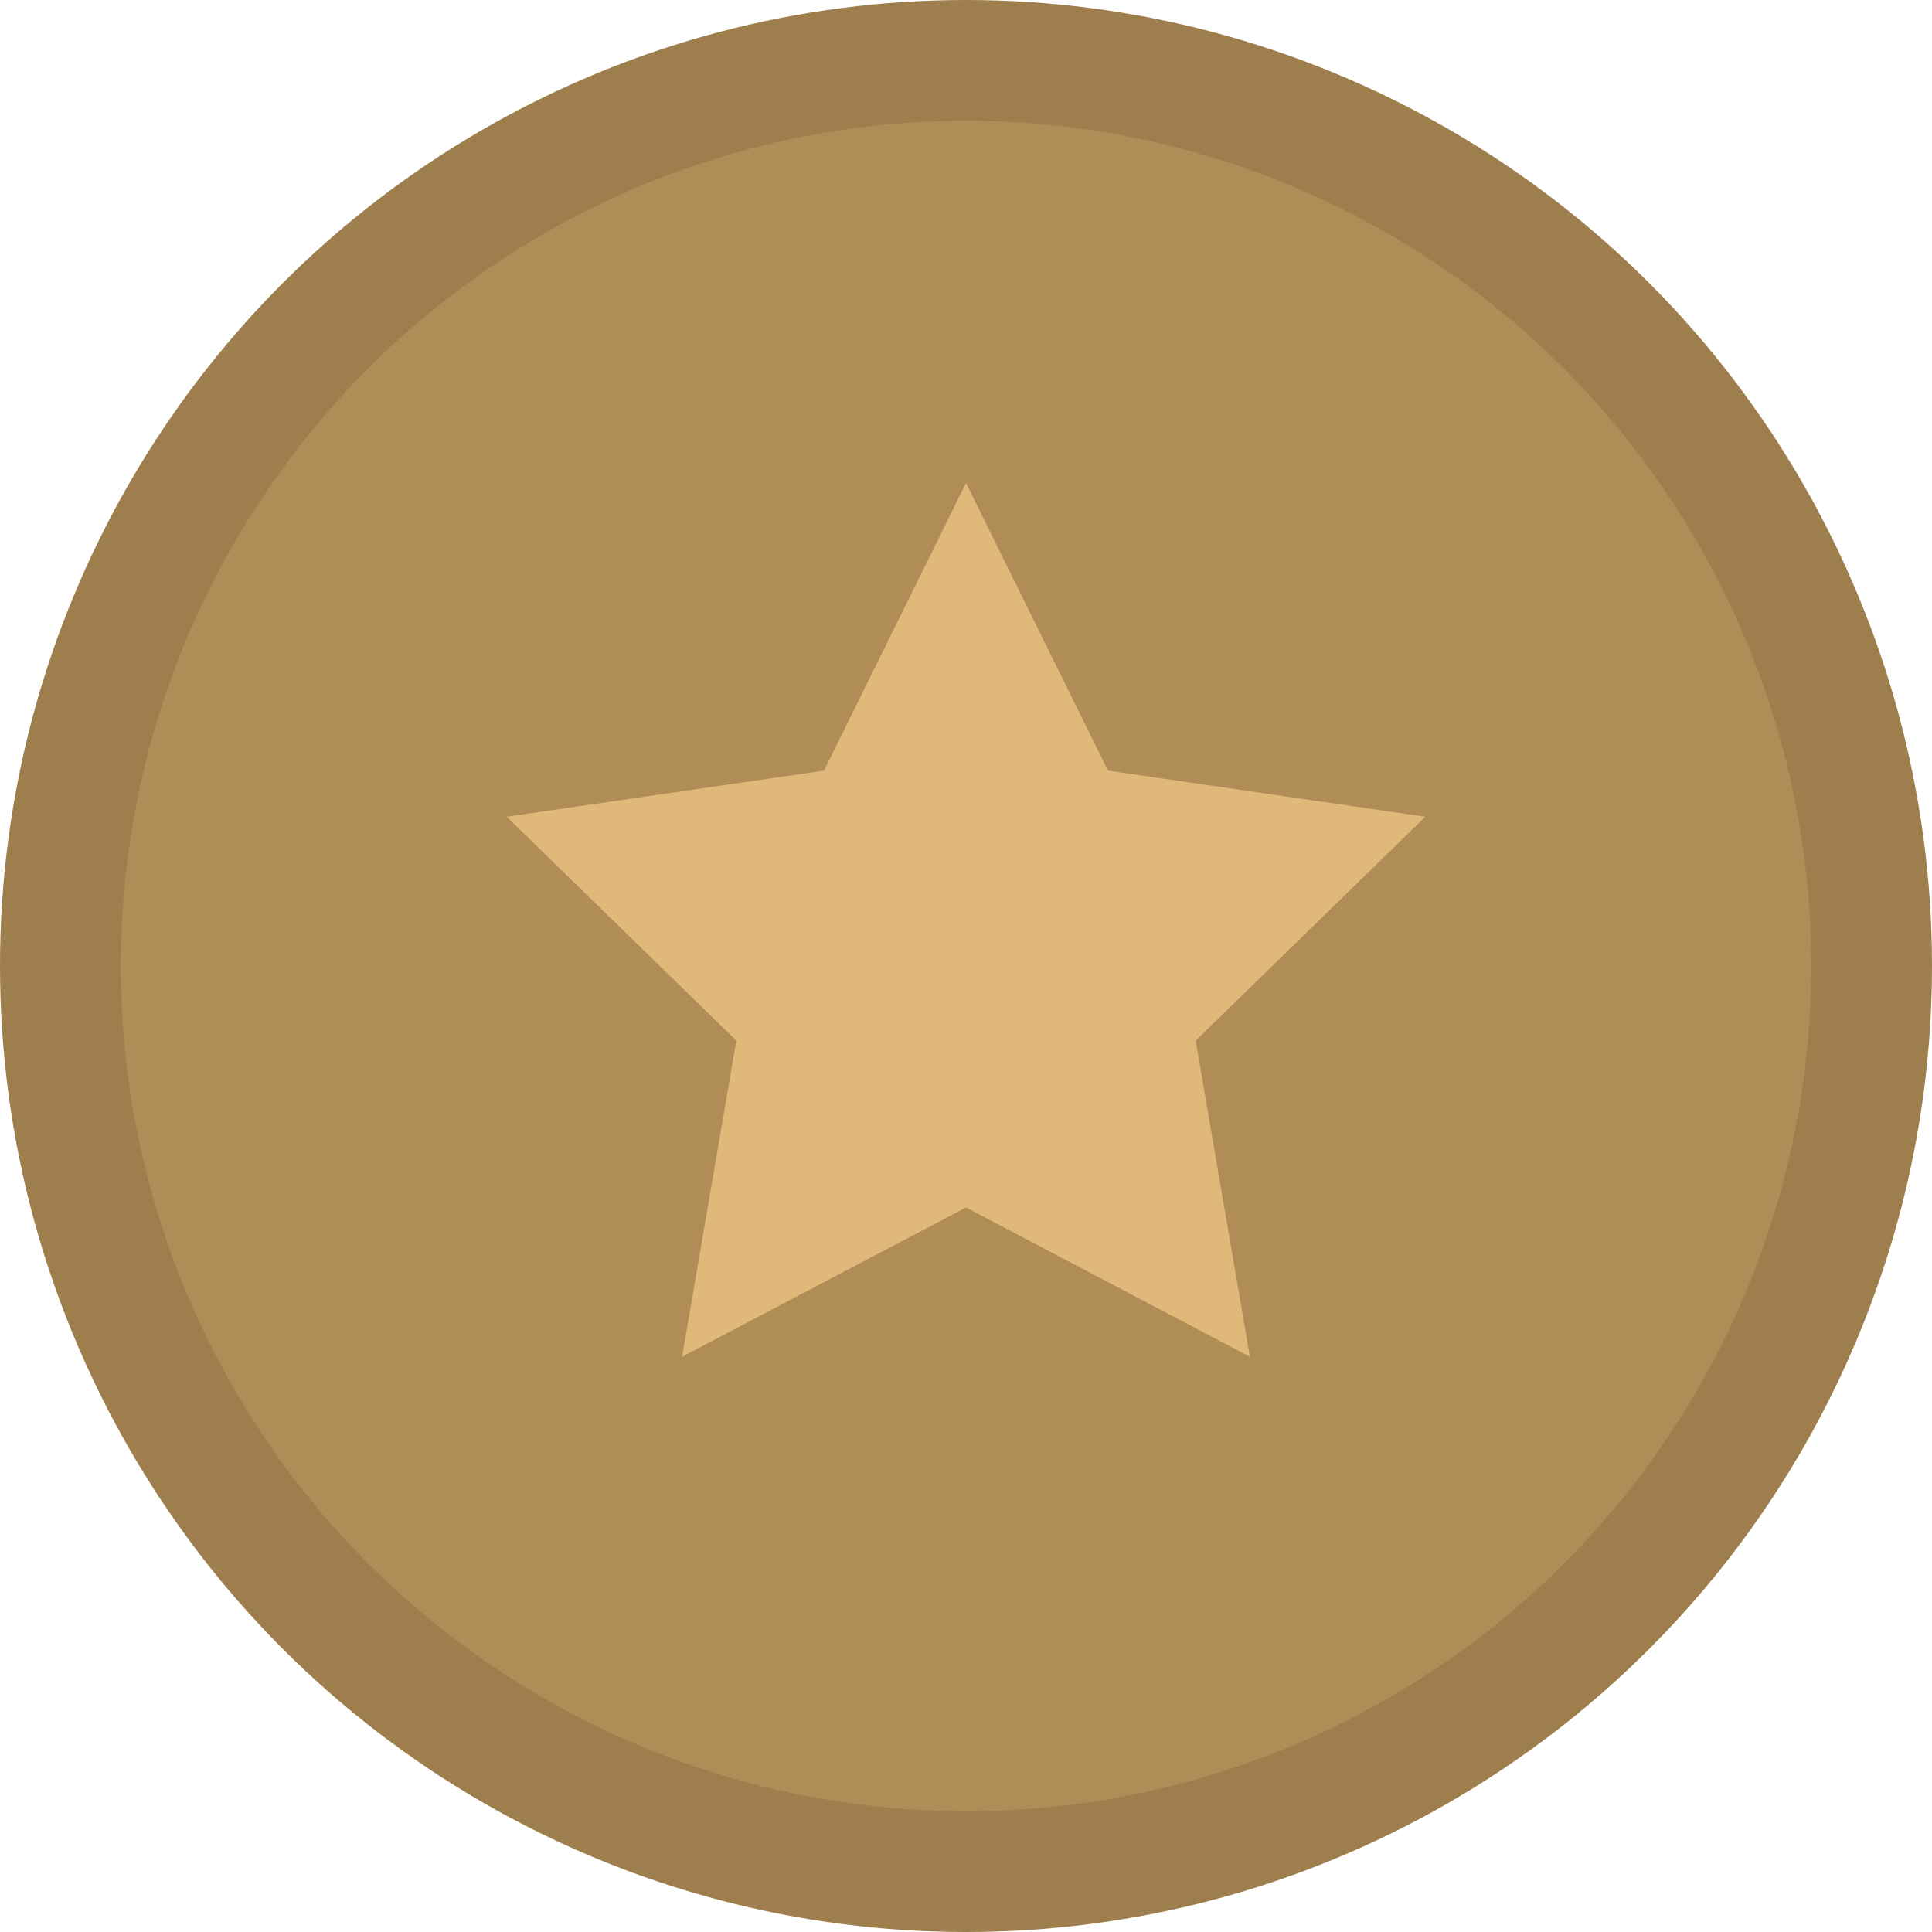
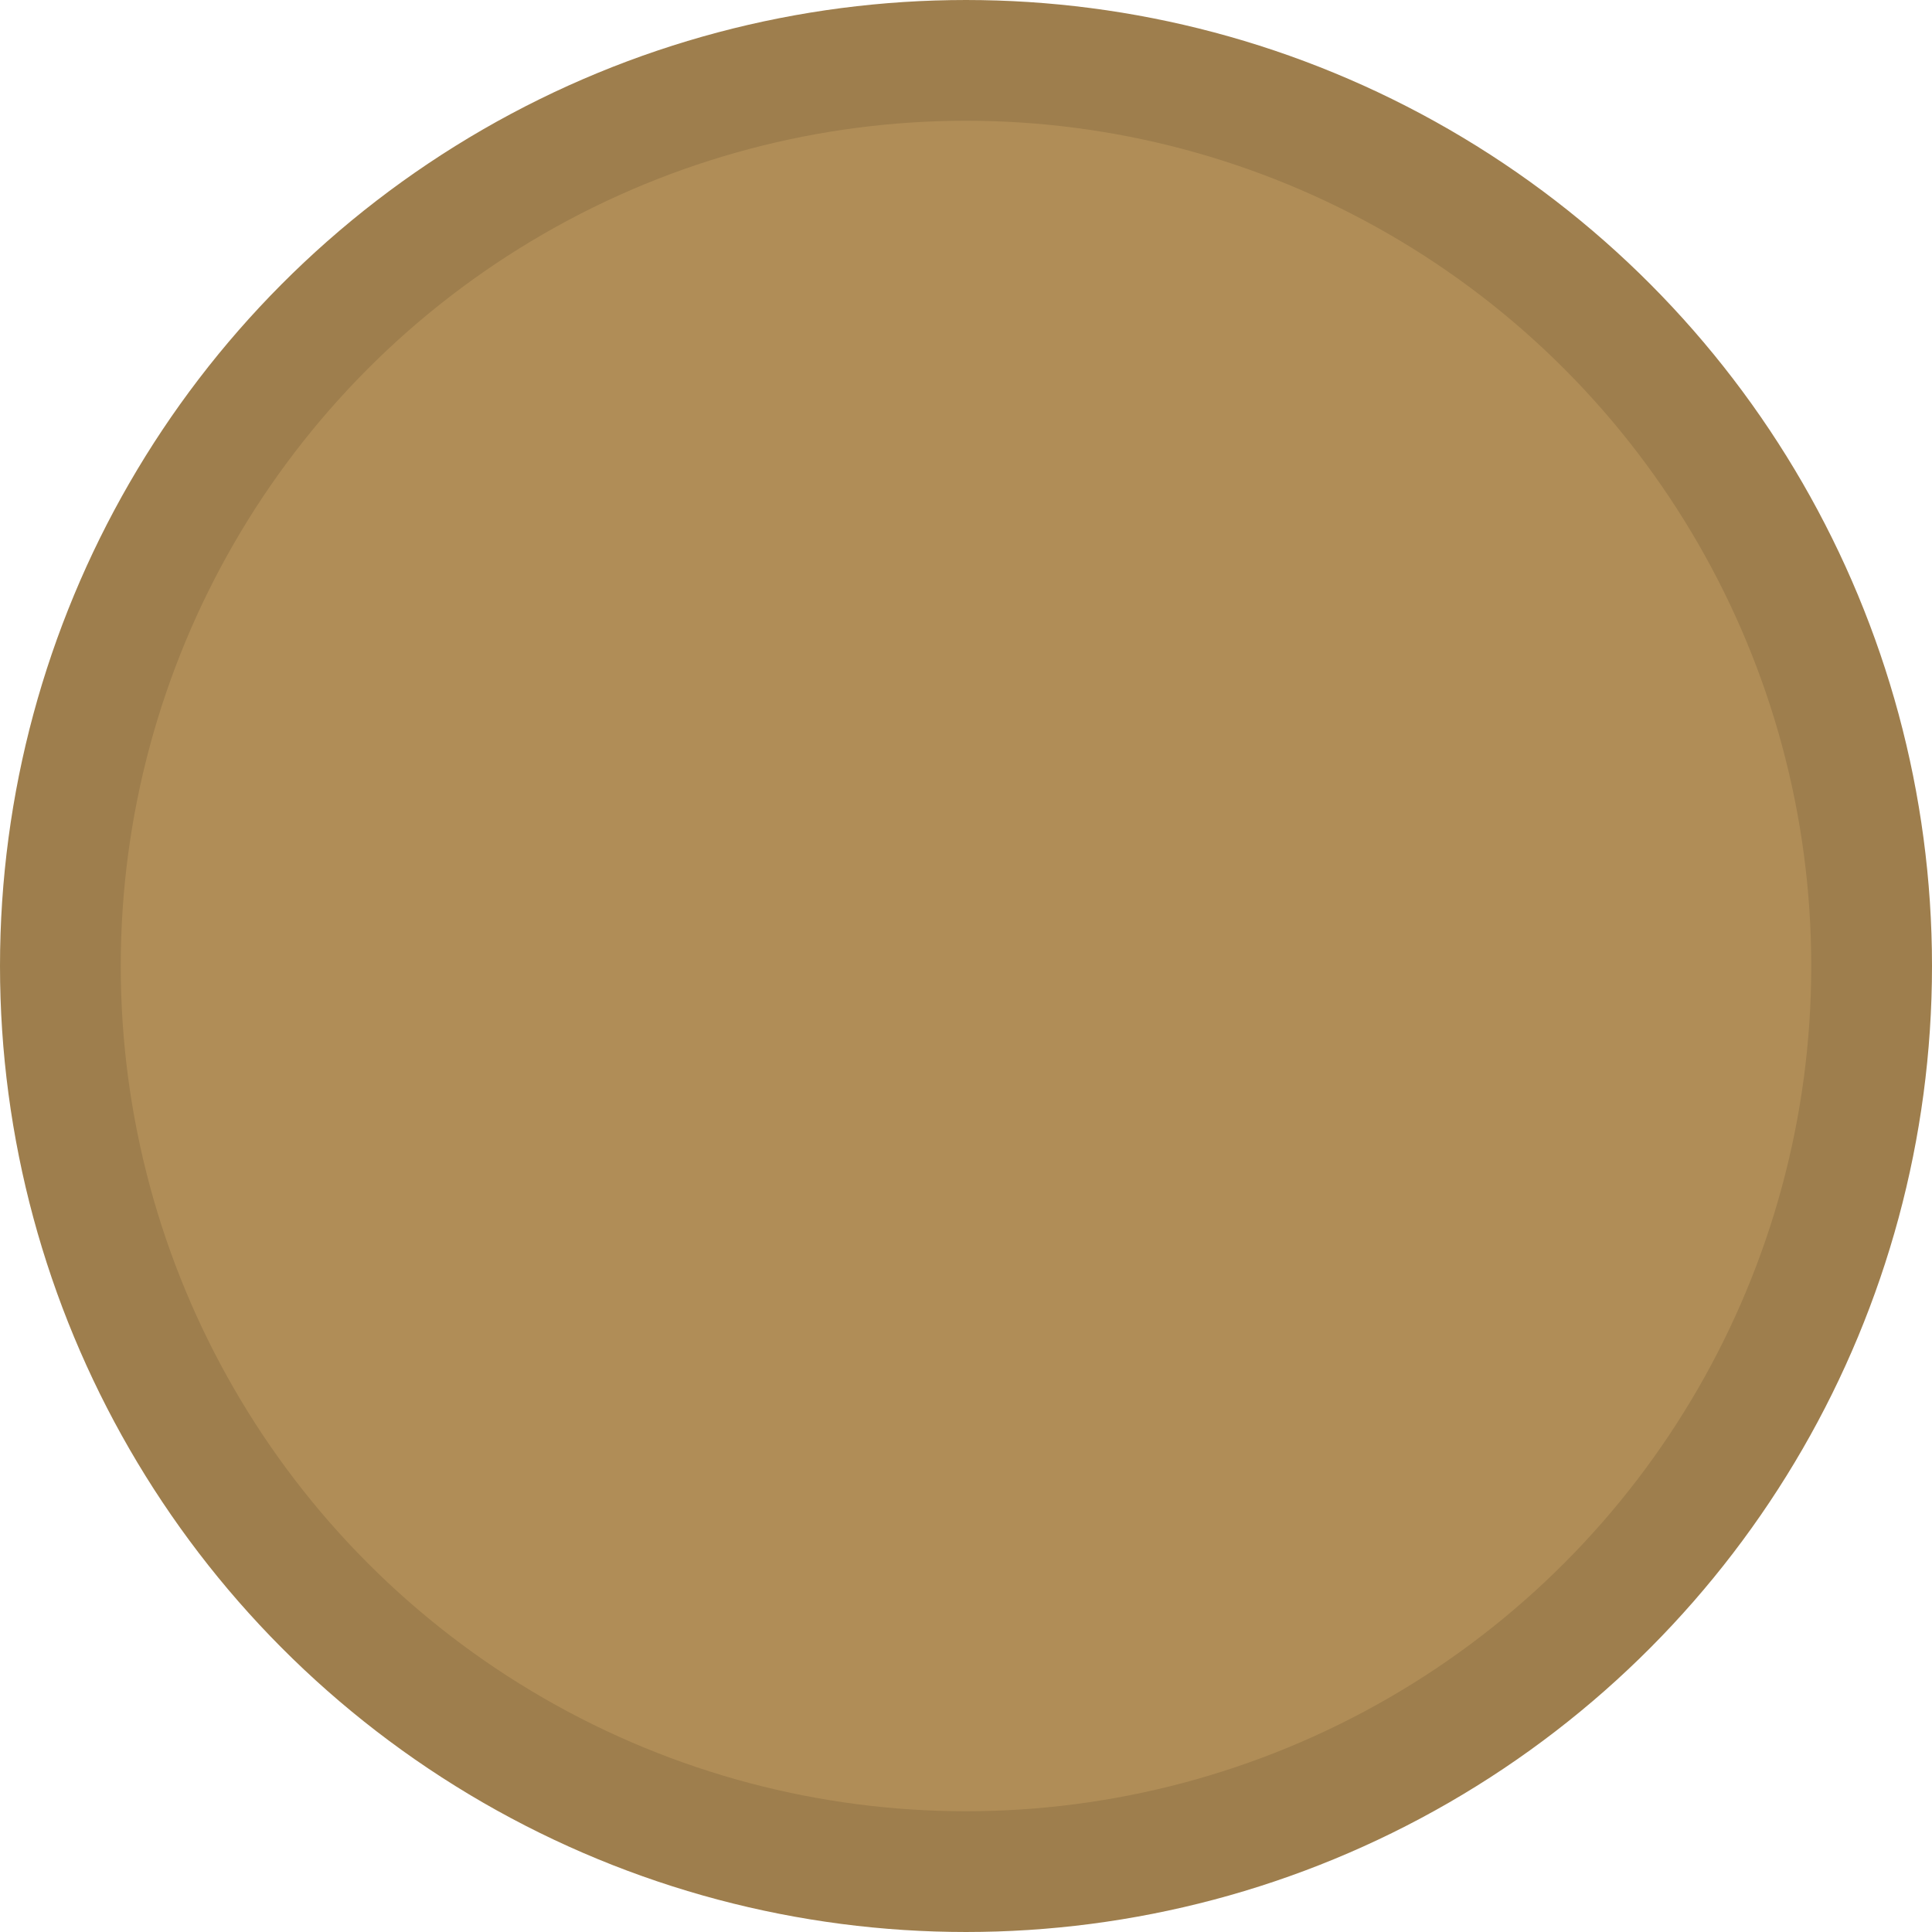
<svg xmlns="http://www.w3.org/2000/svg" width="16px" height="16px" viewBox="0 0 16 16" version="1.1">
  <title>badge</title>
  <g id="Website" stroke="none" stroke-width="1" fill="none" fill-rule="evenodd">
    <g id="Homepage" transform="translate(-278, -3258)">
      <g id="Featured-Suppliers" transform="translate(63, 3081)">
        <g id="1" transform="translate(125, 112)">
          <g id="Group-5" transform="translate(16, 16)">
            <g id="badge" transform="translate(74, 49)">
              <circle id="Oval" stroke="#9E7E4D" fill="#B08D57" cx="8" cy="8" r="7.5" />
-               <polygon id="Star" fill="#DFB87A" points="8 10 5.649 11.236 6.098 8.618 4.196 6.764 6.824 6.382 8 4 9.176 6.382 11.804 6.764 9.902 8.618 10.351 11.236" />
            </g>
          </g>
        </g>
      </g>
    </g>
  </g>
</svg>